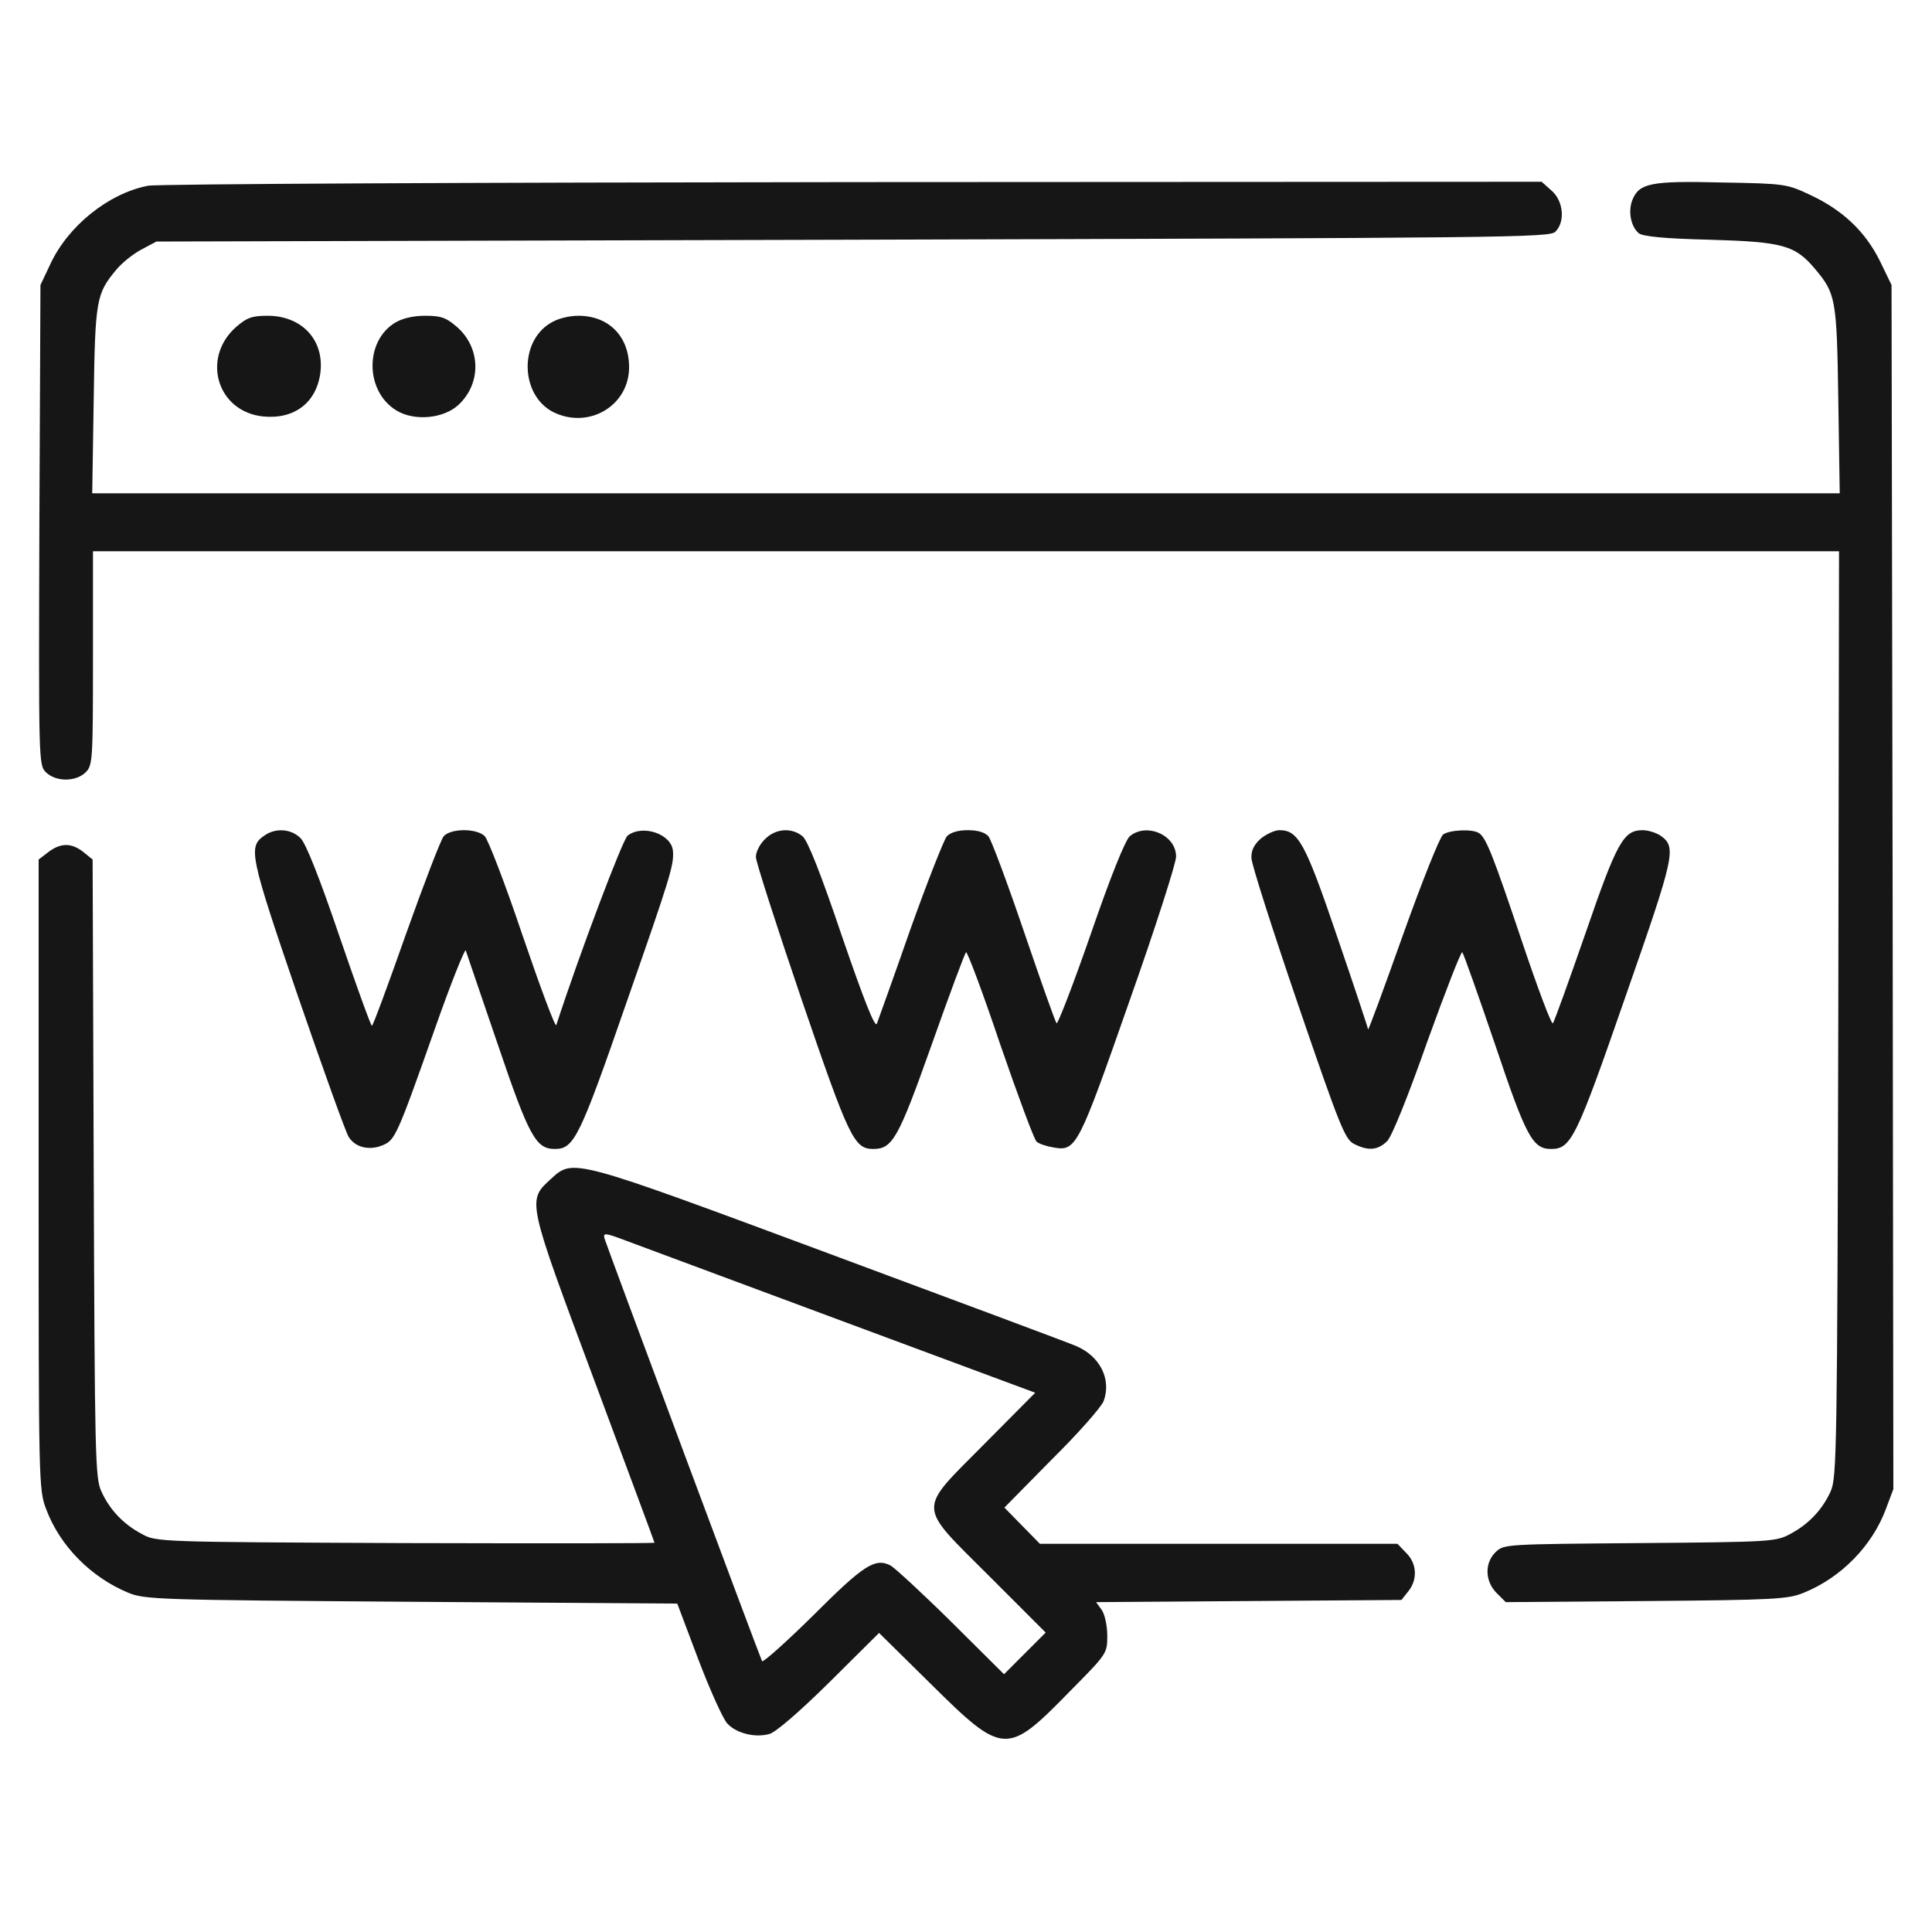
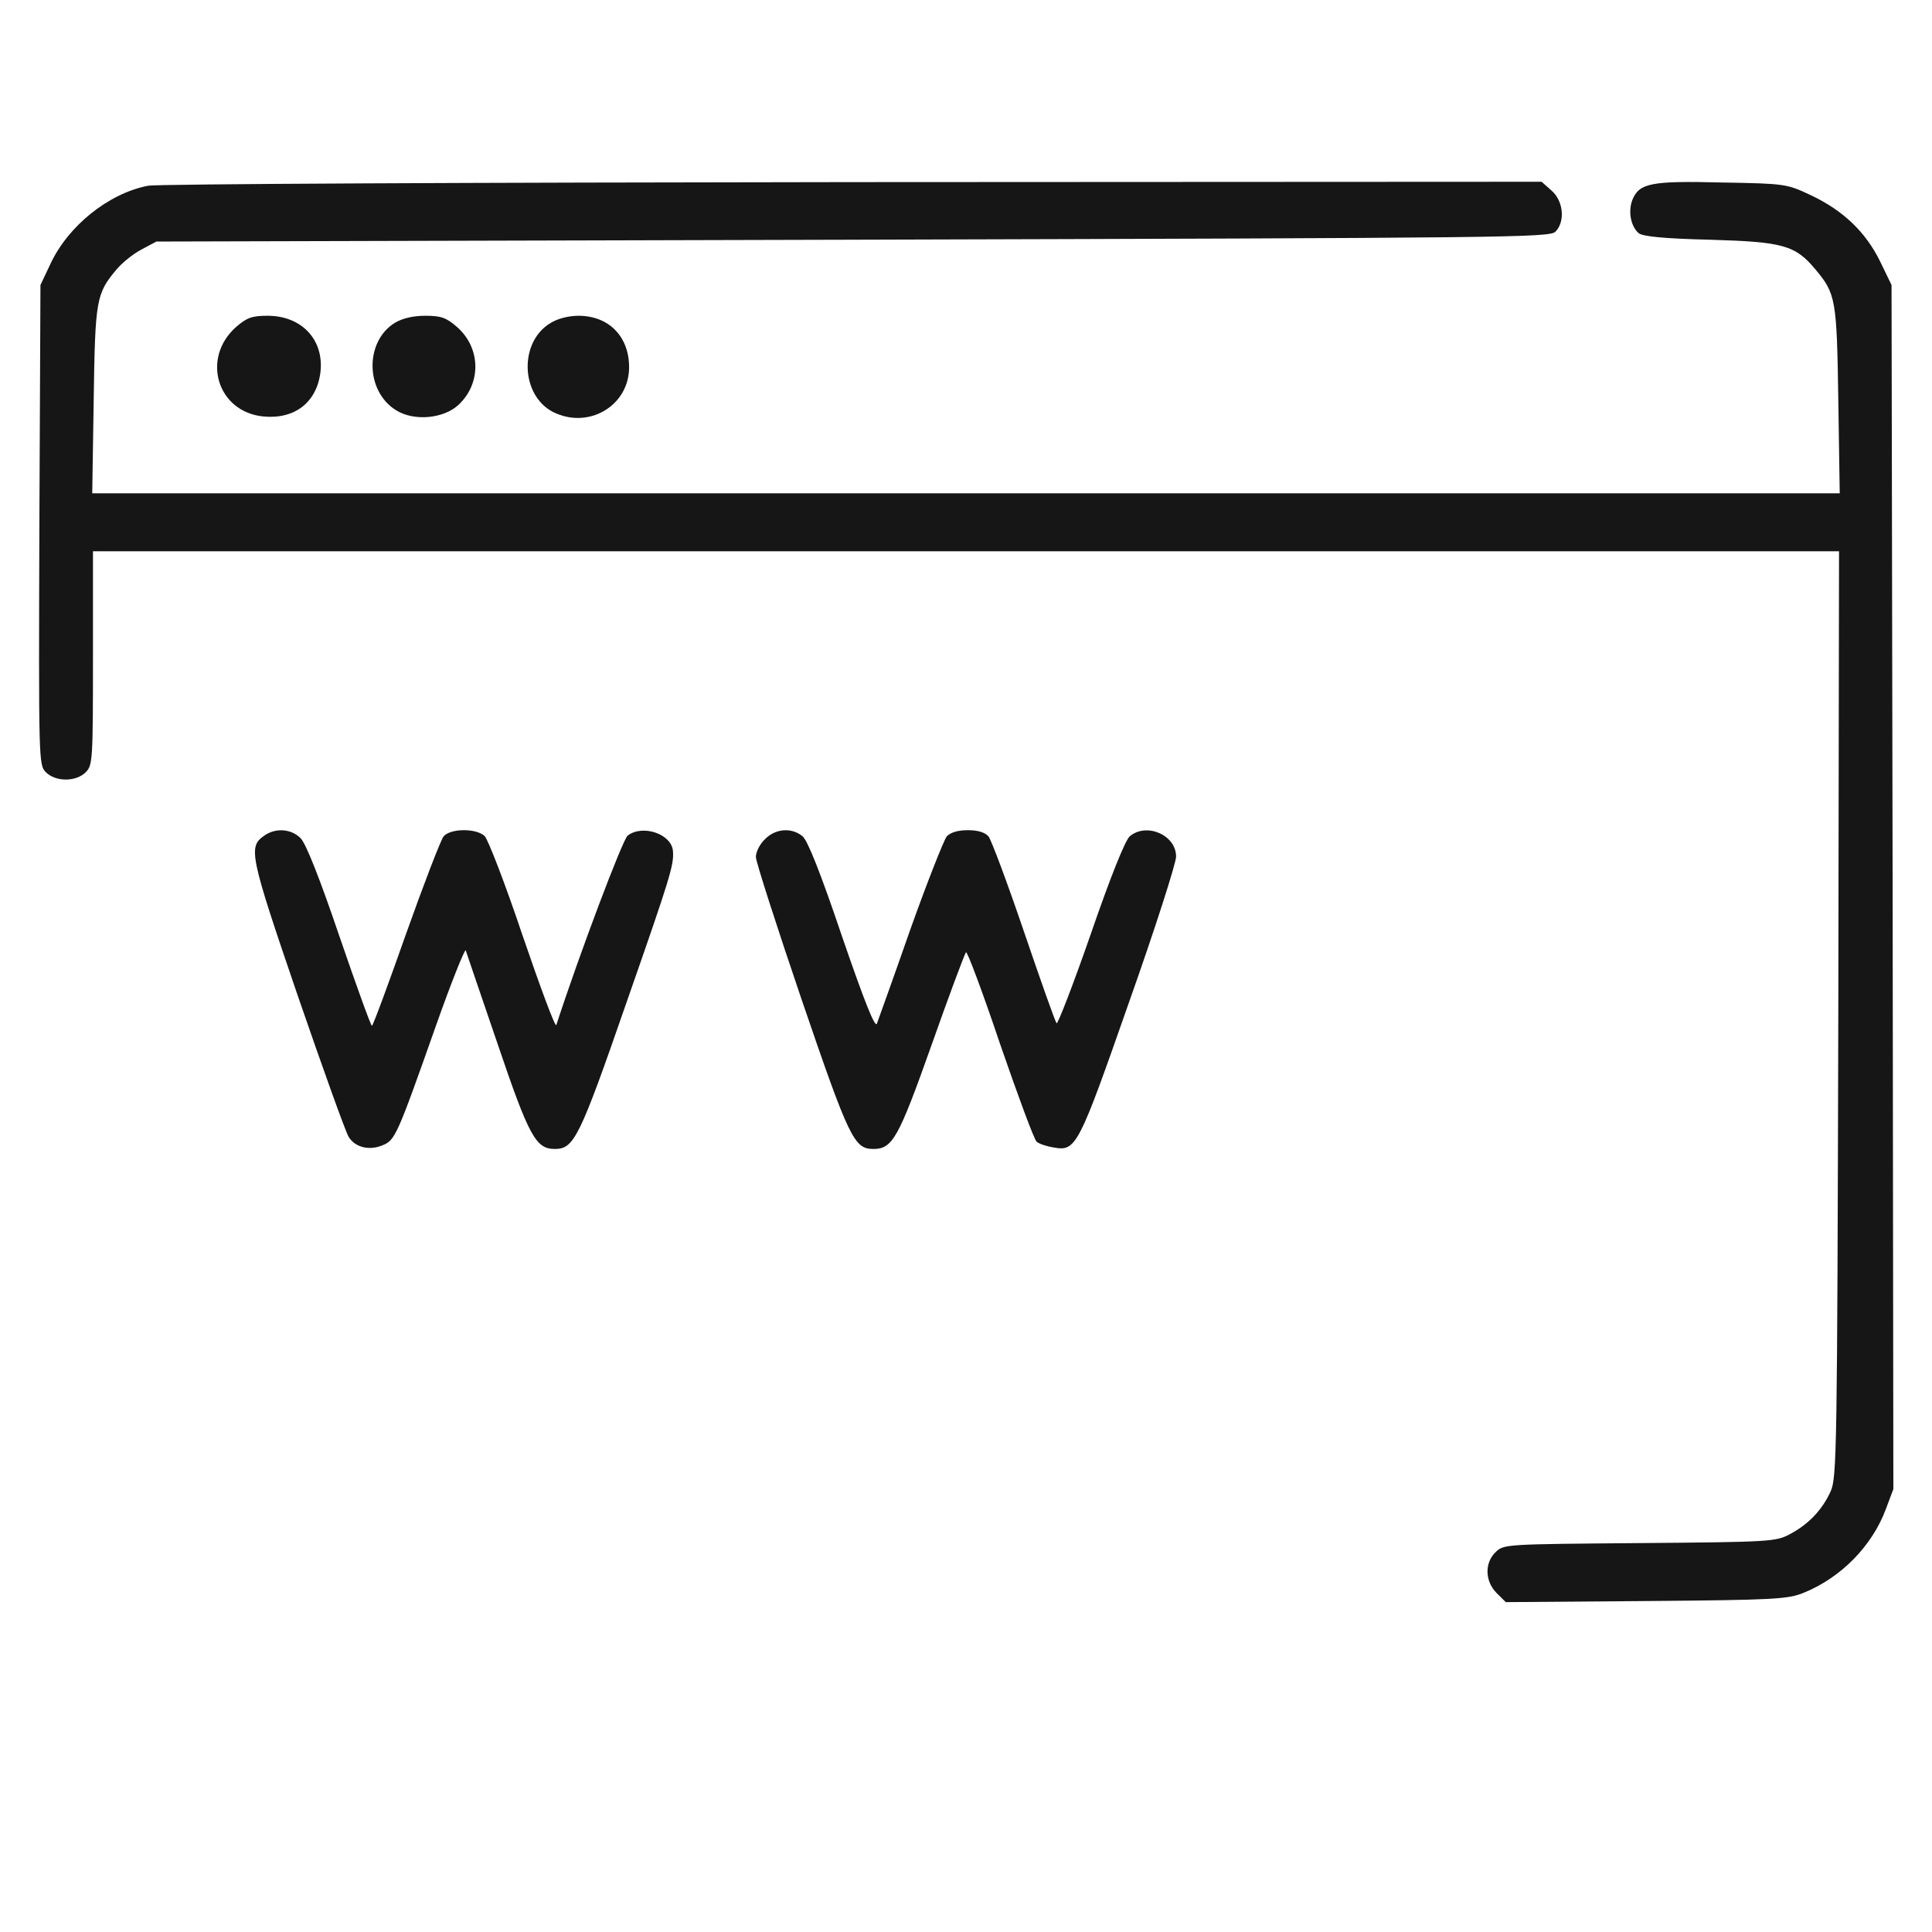
<svg xmlns="http://www.w3.org/2000/svg" width="50" height="50" viewBox="0 0 50 50" fill="none">
  <path d="M3.831 4.807C2.809 5.004 1.759 5.848 1.3 6.841L1.047 7.376L1.019 13.582C1 19.704 1 19.797 1.187 19.985C1.441 20.238 1.966 20.238 2.219 19.985C2.397 19.807 2.406 19.676 2.406 17.032V14.266H25H47.594L47.575 26.238C47.547 37.554 47.537 38.238 47.378 38.594C47.162 39.072 46.806 39.447 46.328 39.701C45.962 39.898 45.831 39.907 42.437 39.935C39.006 39.963 38.922 39.963 38.715 40.16C38.416 40.441 38.425 40.919 38.734 41.229L38.969 41.463L42.606 41.435C45.934 41.407 46.272 41.388 46.684 41.219C47.65 40.826 48.447 40.01 48.803 39.063L49 38.538L48.981 22.957L48.953 7.376L48.653 6.757C48.278 5.998 47.697 5.444 46.862 5.051C46.244 4.76 46.206 4.751 44.566 4.723C42.728 4.676 42.428 4.741 42.25 5.163C42.128 5.463 42.203 5.857 42.409 6.035C42.512 6.119 43.066 6.176 44.256 6.204C46.15 6.26 46.459 6.344 46.984 6.973C47.509 7.601 47.537 7.741 47.575 10.348L47.612 12.766H25H2.387L2.425 10.348C2.462 7.741 2.491 7.601 3.016 6.973C3.156 6.804 3.447 6.569 3.662 6.457L4.047 6.251L22.066 6.204C39.016 6.157 40.094 6.148 40.253 5.998C40.516 5.735 40.459 5.191 40.15 4.929L39.897 4.704L22.066 4.713C12.259 4.723 4.056 4.76 3.831 4.807Z" fill="#161616" />
  <path d="M6.109 8.463C5.2 9.269 5.622 10.666 6.822 10.779C7.628 10.854 8.2 10.413 8.294 9.625C8.387 8.791 7.806 8.172 6.925 8.172C6.522 8.172 6.391 8.219 6.109 8.463Z" fill="#161616" />
  <path d="M10.225 8.351C9.438 8.829 9.447 10.123 10.253 10.619C10.722 10.91 11.491 10.835 11.875 10.469C12.466 9.907 12.438 8.997 11.828 8.463C11.547 8.219 11.416 8.172 11.003 8.172C10.694 8.172 10.413 8.238 10.225 8.351Z" fill="#161616" />
  <path d="M14.247 8.36C13.431 8.847 13.469 10.216 14.303 10.657C15.222 11.126 16.281 10.507 16.281 9.504C16.281 8.707 15.756 8.172 14.969 8.172C14.716 8.172 14.425 8.247 14.247 8.36Z" fill="#161616" />
  <path d="M6.841 21.625C6.419 21.916 6.456 22.113 7.703 25.76C8.359 27.663 8.95 29.313 9.025 29.425C9.194 29.697 9.559 29.782 9.897 29.641C10.225 29.51 10.272 29.407 11.275 26.566C11.678 25.422 12.034 24.541 12.053 24.597C12.072 24.663 12.447 25.75 12.878 27.016C13.694 29.425 13.872 29.735 14.359 29.735C14.856 29.735 14.997 29.454 16.216 25.938C17.35 22.694 17.444 22.385 17.416 22.029C17.387 21.588 16.637 21.326 16.244 21.625C16.113 21.729 14.997 24.682 14.397 26.529C14.369 26.594 13.984 25.554 13.525 24.213C13.075 22.872 12.625 21.71 12.541 21.635C12.316 21.429 11.659 21.438 11.481 21.644C11.406 21.738 10.966 22.882 10.506 24.175C10.047 25.479 9.653 26.547 9.625 26.547C9.597 26.547 9.222 25.507 8.781 24.222C8.275 22.732 7.919 21.832 7.778 21.691C7.534 21.447 7.131 21.419 6.841 21.625Z" fill="#161616" />
  <path d="M19.797 21.719C19.666 21.841 19.562 22.047 19.562 22.179C19.562 22.3 20.097 23.96 20.744 25.863C21.972 29.454 22.103 29.735 22.6 29.735C23.097 29.735 23.247 29.472 24.109 27.044C24.559 25.769 24.962 24.691 25 24.644C25.028 24.607 25.431 25.675 25.881 27.016C26.341 28.347 26.762 29.491 26.828 29.547C26.894 29.604 27.091 29.669 27.269 29.697C27.85 29.8 27.906 29.688 29.219 25.938C29.894 24.035 30.437 22.338 30.437 22.169C30.437 21.607 29.669 21.279 29.237 21.644C29.116 21.757 28.741 22.685 28.225 24.185C27.775 25.479 27.372 26.519 27.344 26.482C27.306 26.435 26.931 25.375 26.5 24.11C26.069 22.844 25.656 21.738 25.581 21.644C25.487 21.541 25.309 21.485 25.047 21.485C24.794 21.485 24.606 21.541 24.503 21.644C24.428 21.738 23.997 22.826 23.556 24.063C23.125 25.3 22.731 26.388 22.694 26.491C22.647 26.613 22.375 25.929 21.794 24.241C21.241 22.601 20.903 21.757 20.772 21.644C20.491 21.41 20.069 21.438 19.797 21.719Z" fill="#161616" />
-   <path d="M32.631 21.701C32.453 21.86 32.378 22.01 32.387 22.207C32.387 22.357 32.931 24.054 33.587 25.976C34.675 29.154 34.806 29.482 35.041 29.604C35.406 29.791 35.659 29.772 35.903 29.529C36.025 29.397 36.437 28.385 36.944 26.941C37.412 25.647 37.816 24.607 37.844 24.644C37.881 24.691 38.256 25.75 38.687 27.016C39.494 29.416 39.662 29.735 40.141 29.735C40.656 29.735 40.787 29.482 42.062 25.807C43.356 22.104 43.394 21.925 42.972 21.625C42.859 21.55 42.653 21.485 42.512 21.485C42.016 21.485 41.847 21.785 41.031 24.157C40.6 25.394 40.225 26.444 40.187 26.482C40.15 26.519 39.794 25.572 39.391 24.372C38.641 22.141 38.462 21.682 38.275 21.56C38.106 21.447 37.516 21.476 37.347 21.597C37.262 21.663 36.794 22.835 36.306 24.204C35.819 25.572 35.416 26.669 35.406 26.641C35.406 26.613 35.05 25.535 34.609 24.25C33.775 21.794 33.597 21.485 33.109 21.485C32.987 21.485 32.772 21.588 32.631 21.701Z" fill="#161616" />
-   <path d="M1.244 22.057L1 22.244V30.391C1 38.416 1 38.547 1.197 39.063C1.553 40.01 2.35 40.816 3.316 41.219C3.747 41.397 4.075 41.407 10.647 41.454L17.528 41.501L18.072 42.944C18.372 43.732 18.709 44.482 18.822 44.604C19.056 44.857 19.534 44.979 19.909 44.876C20.069 44.838 20.688 44.304 21.466 43.535L22.75 42.26L24.091 43.582C25.956 45.429 26.059 45.438 27.653 43.807C28.656 42.794 28.656 42.794 28.656 42.335C28.656 42.072 28.591 41.782 28.516 41.669L28.366 41.463L32.322 41.435L36.269 41.407L36.447 41.182C36.691 40.882 36.672 40.46 36.391 40.188L36.166 39.954H31.544H26.913L26.453 39.485L25.994 39.016L27.222 37.769C27.906 37.094 28.506 36.41 28.562 36.26C28.769 35.697 28.469 35.097 27.85 34.835C27.681 34.76 24.812 33.691 21.484 32.454C14.772 29.96 14.838 29.979 14.256 30.513C13.637 31.076 13.637 31.047 15.381 35.725C16.234 38.022 16.938 39.907 16.938 39.925C16.938 39.944 14.041 39.944 10.488 39.935C4.094 39.907 4.047 39.907 3.672 39.7C3.194 39.447 2.837 39.072 2.622 38.594C2.462 38.247 2.453 37.694 2.425 30.232L2.397 22.244L2.153 22.047C1.844 21.804 1.562 21.813 1.244 22.057ZM21.794 34.188L26.791 36.044L25.469 37.376C23.725 39.138 23.716 38.904 25.609 40.797L27.062 42.251L26.528 42.785L25.984 43.329L24.625 41.979C23.875 41.238 23.163 40.582 23.05 40.516C22.647 40.31 22.356 40.497 21.053 41.8C20.35 42.494 19.75 43.029 19.722 42.991C19.666 42.888 15.719 32.294 15.644 32.05C15.606 31.901 15.653 31.901 16.197 32.107C16.525 32.229 19.047 33.166 21.794 34.188Z" fill="#161616" />
</svg>